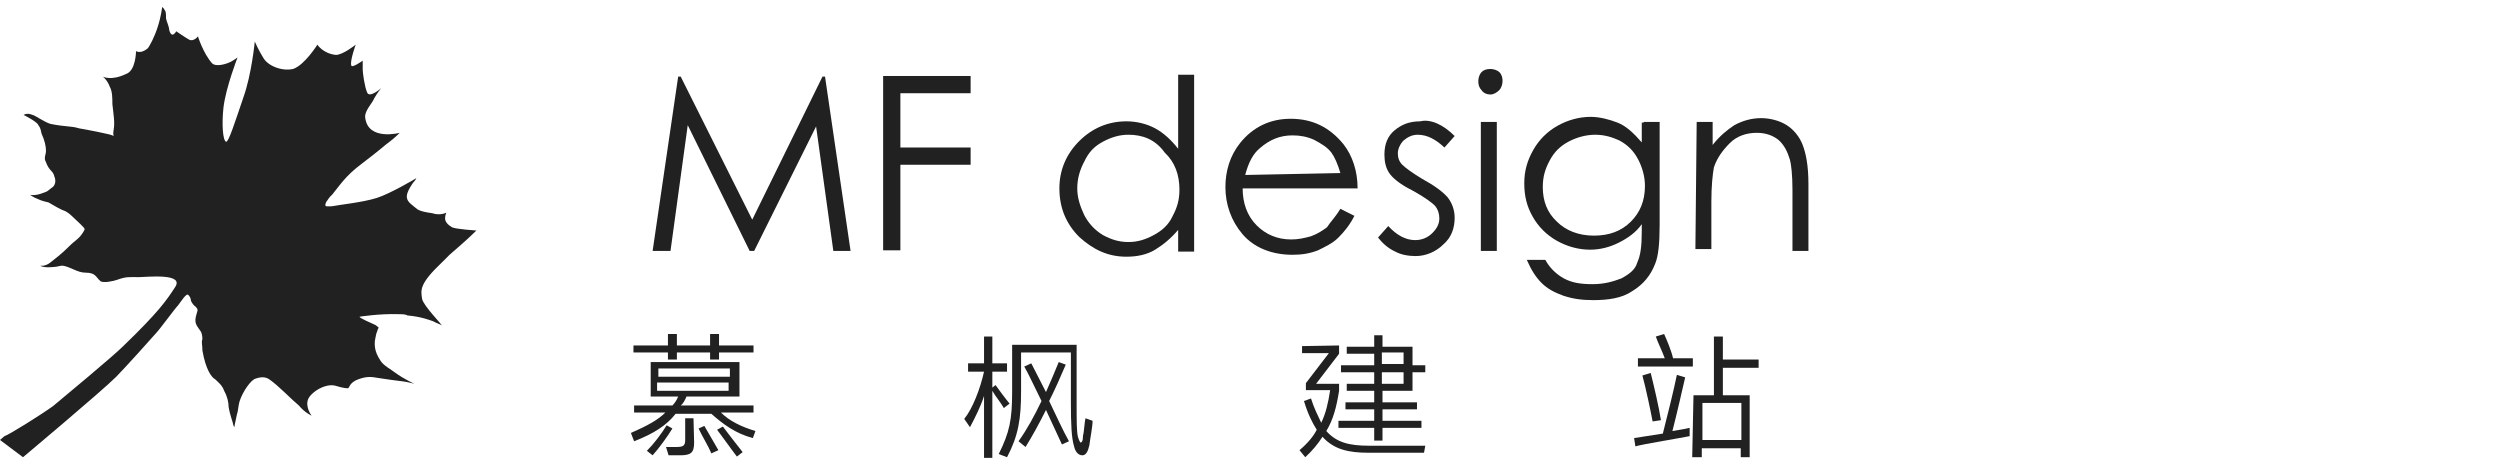
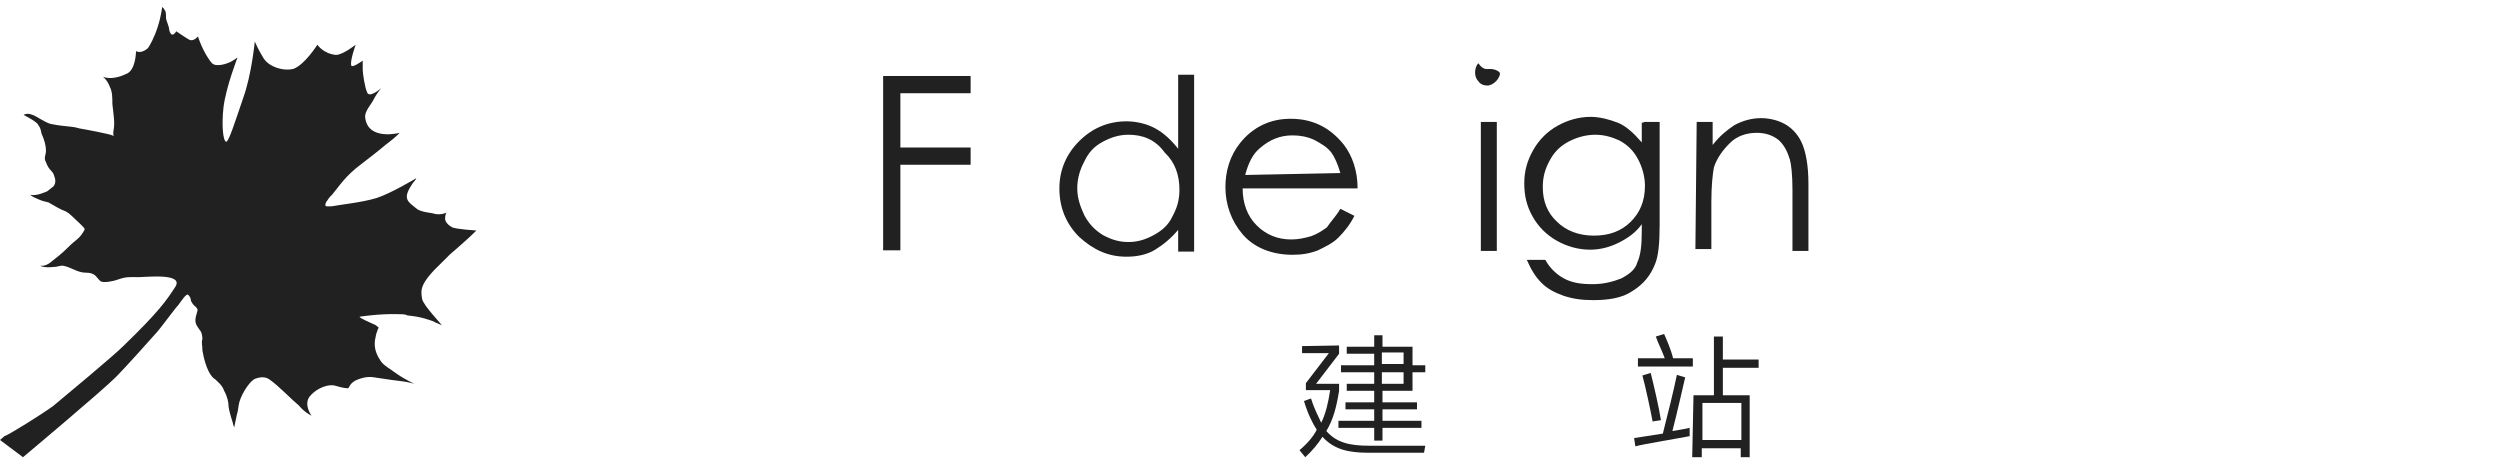
<svg xmlns="http://www.w3.org/2000/svg" version="1.1" id="图层_1" x="0px" y="0px" viewBox="0 0 391.5 72.7" style="enable-background:new 0 0 391.5 72.7;" xml:space="preserve">
  <style type="text/css">
	.st0{fill:#212121;}
</style>
  <title>logoBalck2</title>
  <g>
    <path class="st0" d="M0,68.9l3.6,2.7c0,0,12.3-10.3,14.6-12.6c1.1-1.1,5.8-6.3,6.3-6.9c0.5-0.5,2.9-3.8,3.4-4.3   c0.4-0.5,1.3-2,1.6-1.6c0.2,0.2,0.4,0.5,0.4,0.9c0.2,0.4,0.4,0.7,0.7,0.9c0.4,0.4,0.4,0.5,0.2,1.1c-0.5,1.6,0,1.8,0.7,2.9   c0,0,0.2,0.5,0.2,1.1c-0.2,0.5,0,0.9,0,1.8c0.5,2.9,1.4,4.2,2,4.5c0.4,0.4,1.1,0.9,1.4,1.8c0.5,0.9,0.7,1.8,0.7,2.5   c0.2,1.3,0.7,2.5,0.7,2.7c0,0.2,0.2,0.5,0.2,0.5s0-0.2,0.4-2c0.2-0.5,0.2-1.3,0.4-2c0.5-1.6,1.8-3.4,2.5-3.6   c1.1-0.4,1.8-0.2,2.3,0.2c1.3,0.9,3.4,3.1,4.5,4c0.9,1.1,2,1.6,2,1.6s-1.1-1.4-0.5-2.7c0.2-0.4,0.7-0.9,1.3-1.3   c1.1-0.7,2.2-0.9,2.9-0.7c1.3,0.4,1.8,0.4,2,0.4s0.2-0.9,1.6-1.4c1.4-0.5,2-0.4,3.2-0.2c1.3,0.2,2.7,0.4,3.6,0.5s2,0.4,2,0.4   s-1.6-0.7-3.1-1.8c-0.5-0.4-1.8-1.1-2.2-1.8c-1.1-1.6-0.9-2.7-0.9-3.1c0.2-1.1,0.2-1.1,0.4-1.6c0-0.2,0.2-0.4,0.2-0.5   c0,0-0.2-0.2-0.5-0.4c-0.9-0.4-2.5-1.1-2.5-1.3c0,0,3.1-0.5,6.1-0.4c0.5,0,1.1,0,1.4,0.2c2.2,0.2,3.4,0.7,4,0.9   c0.7,0.4,1.3,0.5,1.4,0.7c0.2,0-2.9-3.1-3.1-4.2c-0.2-1.4-0.5-2.3,3.2-5.8c0.4-0.4,0.7-0.7,1.1-1.1c2.9-2.5,3.8-3.4,4-3.6   c0.2-0.2,0.2-0.2,0.2-0.2s-3.1-0.2-3.8-0.5c-0.7-0.4-1.1-0.9-1.1-1.4s0.2-0.9,0.2-0.9s-0.7,0.4-1.8,0.2c-0.5-0.2-1.8-0.2-2.7-0.7   c-1.6-1.3-2.5-1.6-0.7-4.2c0.4-0.4,0.5-0.7,0.5-0.7S61.2,30.3,59,31s-6.1,1.1-7,1.3c-0.9,0-1.3,0.2-0.9-0.7   c0.2-0.2,0.4-0.7,0.9-1.1c1.1-1.3,2-2.9,4.7-4.9c2.9-2.2,3.6-2.9,4.3-3.4c0.7-0.5,1.6-1.4,1.6-1.4s-4.9,1.3-5.4-2.3   c-0.2-1.1,1.1-2.3,1.4-3.1c0.5-0.9,1.1-1.6,1.1-1.6s-1.8,1.6-2.2,0.7c-0.4-0.9-0.7-3.1-0.7-3.6c0-0.4,0-1.4,0-1.4s-1.8,1.3-1.8,0.7   c-0.2-0.7,0.7-3.2,0.7-3.2s-2,1.6-3.1,1.6c-2-0.2-2.9-1.6-2.9-1.6s-2,3.2-3.8,3.8c-1.8,0.4-4-0.5-4.7-1.8c-0.7-1.1-1.3-2.5-1.3-2.5   s-0.5,5.2-1.8,8.8c-1.3,3.8-2.3,7-2.7,6.9c-0.5-0.2-0.7-2.7-0.4-5.4c0.4-3.2,2.2-7.8,2.2-7.8s-0.7,0.5-1.1,0.7s-2.2,0.9-2.9,0.2   c-1.4-1.6-2.2-4.2-2.2-4.2s-0.7,0.9-1.4,0.5c-0.7-0.4-2-1.3-2-1.3s-0.7,1.3-1.1-0.2c0-0.5-0.4-1.3-0.5-1.8C26,2.3,26,1.8,25.8,1.6   c-0.2-0.4-0.4-0.5-0.4-0.5s-0.2,1.6-0.7,3.1c-0.5,1.6-1.3,3.1-1.6,3.4c-1.1,0.9-1.8,0.4-1.8,0.4s0,3.1-1.6,3.6   c-2.3,1.1-3.6,0.4-3.6,0.4s0.7,0.5,1.1,1.6c0.4,0.7,0.4,1.8,0.4,2.7c0.2,1.8,0.4,2.9,0.2,4c-0.2,1.1,0.2,1.1-0.2,0.9   c-0.4-0.2-4-0.9-5.2-1.1c-1.3-0.4-2-0.2-4.5-0.7C6.9,19.1,5.4,18,5.1,18c-0.9-0.4-1.4,0-1.4,0s2.2,1.1,2.3,1.6   c0.4,0.5,0.4,0.9,0.5,1.3c0.5,1.1,0.7,2,0.7,2.7c0,0.7-0.4,1.1,0,1.8c0.5,1.4,1.1,1.3,1.3,2.2c0.4,0.9,0,1.6-0.4,1.8   c-0.9,0.7-0.5,0.5-1.6,0.9s-1.8,0.2-1.8,0.2s0.5,0.4,1.3,0.7c0.4,0.2,1.1,0.4,1.6,0.5c0.9,0.5,1.8,1.1,2.7,1.4   c0.7,0.4,0.9,0.7,2.3,2c0.9,0.9,0.7,0.7,0.4,1.3c-0.7,1.1-1.1,1.1-2.2,2.2c-1.1,1.1-2,1.8-2.9,2.5c-0.9,0.7-1.6,0.5-1.6,0.5   s0.4,0.4,2.2,0.2c0.4,0,0.9-0.2,1.3-0.2c1.3,0.2,2.3,1.1,3.6,1.1c1.6,0,1.6,0.7,2.3,1.3c0.4,0.4,2.2,0,2.7-0.2   c1.4-0.5,1.8-0.4,3.4-0.4c1.1,0,7.2-0.7,5.6,1.6c-1.3,2-2.5,3.8-8.1,9.2c-1.6,1.6-9.2,7.9-11,9.4c-1.8,1.3-6.9,4.5-7.6,4.7   C0,68.9,0,68.9,0,68.9z" />
    <g>
-       <path class="st0" d="M102.2,39.3l4-27.3h0.4l11.2,22.4l11-22.4h0.4l4,27.3h-2.7l-2.7-19.5l-9.7,19.5h-0.7l-9.7-19.7l-2.7,19.7    H102.2z" />
      <path class="st0" d="M138.3,11.9H152v2.7h-11v8.5h11v2.7h-11v13.4h-2.7V11.9z" />
      <path class="st0" d="M187,11.4v28h-2.5v-3.4c-1.1,1.3-2.3,2.3-3.6,3.1s-2.9,1.1-4.5,1.1c-2.9,0-5.2-1.1-7.4-3.1    c-2-2-3.1-4.5-3.1-7.6c0-2.9,1.1-5.4,3.1-7.4c2-2,4.5-3.1,7.4-3.1c1.6,0,3.2,0.4,4.5,1.1c1.3,0.7,2.5,1.8,3.6,3.2V11.7h2.5V11.4z     M176.7,21.1c-1.4,0-2.7,0.4-4,1.1c-1.3,0.7-2.2,1.6-2.9,3.1c-0.7,1.3-1.1,2.7-1.1,4.2c0,1.4,0.4,2.7,1.1,4.2    c0.7,1.3,1.6,2.3,2.9,3.1c1.3,0.7,2.5,1.1,4,1.1s2.7-0.4,4-1.1c1.3-0.7,2.3-1.6,2.9-2.9c0.7-1.3,1.1-2.5,1.1-4.2    c0-2.3-0.7-4.3-2.3-5.8C180.9,21.8,178.9,21.1,176.7,21.1z" />
      <path class="st0" d="M209.9,32.7l2.2,1.1c-0.7,1.4-1.6,2.5-2.5,3.4c-0.9,0.9-2,1.4-3.2,2c-1.3,0.5-2.5,0.7-4,0.7    c-3.2,0-6-1.1-7.8-3.2s-2.7-4.7-2.7-7.4c0-2.5,0.7-4.9,2.3-6.9c2-2.5,4.7-3.8,7.9-3.8c3.4,0,6.1,1.3,8.3,4    c1.4,1.8,2.2,4.2,2.2,6.9h-18c0,2.3,0.7,4.3,2.2,5.8c1.4,1.4,3.2,2.2,5.4,2.2c1.1,0,2-0.2,3.1-0.5c1.1-0.4,1.8-0.9,2.5-1.4    C208.3,34.8,209.2,33.9,209.9,32.7z M209.9,27.1c-0.4-1.4-0.9-2.5-1.4-3.2c-0.7-0.9-1.6-1.4-2.7-2c-1.1-0.5-2.2-0.7-3.4-0.7    c-2,0-3.6,0.7-5.1,2c-1.1,0.9-1.8,2.3-2.3,4.2L209.9,27.1L209.9,27.1z" />
-       <path class="st0" d="M227.8,21.3l-1.6,1.8c-1.4-1.3-2.7-2-4.2-2c-0.9,0-1.6,0.4-2.2,0.9c-0.5,0.5-0.9,1.3-0.9,2    c0,0.7,0.2,1.3,0.7,1.8c0.5,0.5,1.6,1.3,3.1,2.2c2,1.1,3.2,2,4,2.9c0.7,0.9,1.1,2,1.1,3.2c0,1.6-0.5,3.1-1.8,4.2    c-1.1,1.1-2.7,1.8-4.3,1.8c-1.1,0-2.3-0.2-3.2-0.7c-1.1-0.5-2-1.3-2.7-2.2l1.6-1.8c1.3,1.4,2.7,2.2,4.2,2.2c1.1,0,2-0.4,2.7-1.1    c0.7-0.7,1.1-1.4,1.1-2.3c0-0.7-0.2-1.4-0.7-2c-0.5-0.5-1.6-1.3-3.2-2.2c-1.8-0.9-3.1-1.8-3.8-2.7c-0.7-0.9-0.9-2-0.9-3.1    c0-1.6,0.5-2.9,1.6-3.8c1.1-0.9,2.3-1.4,4-1.4C224,18.6,226,19.5,227.8,21.3z" />
-       <path class="st0" d="M233.4,10.8c0.5,0,1.1,0.2,1.4,0.5c0.4,0.4,0.5,0.9,0.5,1.4s-0.2,1.1-0.5,1.4c-0.4,0.4-0.9,0.7-1.4,0.7    s-1.1-0.2-1.4-0.7c-0.4-0.4-0.5-0.9-0.5-1.4s0.2-1.1,0.5-1.4C232.3,11,232.7,10.8,233.4,10.8z M231.9,19.1h2.5v20.2h-2.5V19.1z" />
+       <path class="st0" d="M233.4,10.8c0.5,0,1.1,0.2,1.4,0.5s-0.2,1.1-0.5,1.4c-0.4,0.4-0.9,0.7-1.4,0.7    s-1.1-0.2-1.4-0.7c-0.4-0.4-0.5-0.9-0.5-1.4s0.2-1.1,0.5-1.4C232.3,11,232.7,10.8,233.4,10.8z M231.9,19.1h2.5v20.2h-2.5V19.1z" />
      <path class="st0" d="M257.4,19.1h2.5v16.1c0,2.9-0.2,4.9-0.7,6.1c-0.7,1.8-1.8,3.2-3.6,4.3c-1.6,1.1-3.8,1.4-6.1,1.4    c-1.8,0-3.2-0.2-4.7-0.7c-1.4-0.5-2.5-1.1-3.4-2c-0.9-0.9-1.6-2-2.3-3.6h2.9c0.7,1.3,1.8,2.3,2.9,2.9c1.3,0.7,2.7,0.9,4.5,0.9    c1.8,0,3.2-0.4,4.5-0.9c1.3-0.7,2.2-1.4,2.5-2.5c0.5-1.1,0.7-2.5,0.7-4.9v-1.1c-0.9,1.3-2.2,2.2-3.6,2.9c-1.4,0.7-2.9,1.1-4.5,1.1    c-1.8,0-3.6-0.5-5.2-1.4s-2.9-2.2-3.8-3.8c-0.9-1.6-1.3-3.2-1.3-5.2s0.5-3.6,1.4-5.2c0.9-1.6,2.2-2.9,3.8-3.8    c1.6-0.9,3.4-1.4,5.2-1.4c1.4,0,2.9,0.4,4.2,0.9c1.3,0.5,2.5,1.6,3.8,3.1v-3.1H257.4z M249.8,21.1c-1.4,0-2.9,0.4-4.2,1.1    c-1.3,0.7-2.2,1.6-2.9,2.9c-0.7,1.3-1.1,2.5-1.1,4.2c0,2.2,0.7,4,2.2,5.4c1.4,1.4,3.4,2.2,5.8,2.2s4.3-0.7,5.8-2.2    c1.4-1.4,2.2-3.2,2.2-5.6c0-1.4-0.4-2.9-1.1-4.2c-0.7-1.3-1.6-2.2-2.9-2.9C252.5,21.5,251.3,21.1,249.8,21.1z" />
      <path class="st0" d="M265.7,19.1h2.5v3.6c1.1-1.4,2.2-2.3,3.4-3.1c1.3-0.7,2.7-1.1,4.2-1.1c1.4,0,2.9,0.4,4,1.1    c1.1,0.7,2,1.8,2.5,3.1s0.9,3.2,0.9,6.1v10.5h-2.5v-9.6c0-2.3-0.2-4-0.4-4.7c-0.4-1.3-0.9-2.3-1.8-3.1c-0.9-0.7-2-1.1-3.4-1.1    c-1.6,0-3.1,0.5-4.2,1.6c-1.1,1.1-2,2.3-2.5,3.8c-0.2,1.1-0.4,2.9-0.4,5.4v7.4h-2.5L265.7,19.1L265.7,19.1z" />
    </g>
    <g>
-       <path class="st0" d="M111.4,64.8h-5.6c-1.4,1.8-3.4,3.1-6.5,4.3l-0.5-1.3c2.5-1.1,4.2-2,5.4-3.2h-4.9v-1.1h6    c0.4-0.4,0.7-0.9,0.9-1.4h-4.3v-5.4h13.9v5.4h-8.3c-0.2,0.5-0.5,1.1-0.9,1.4h11.4v1.1h-5.1c1.3,1.3,3.1,2.2,5.4,2.9l-0.4,1.1    C115.2,67.9,113.2,66.4,111.4,64.8z M111.2,55.2H106v1.1h-1.4v-1.1h-5.4v-1.1h5.4v-1.8h1.4v1.8h5.2v-1.8h1.4v1.8h5.4v1.1h-5.4v1.1    h-1.4V55.2z M102.2,71.3l-0.9-0.7c1.1-1.1,2.3-2.7,3.1-4l0.9,0.5C104.5,68.4,103.2,70.2,102.2,71.3z M103.1,59h11.2v-1.3h-11.2V59    z M114.1,61.2v-1.3h-11.2v1.3H114.1z M108.7,69.3c0,1.6-0.5,2-2.2,2h-1.8l-0.4-1.3h1.6c1.1,0,1.4-0.2,1.4-1.1v-3.4h1.3L108.7,69.3    L108.7,69.3z M109.4,67.1l0.9-0.4c0.5,0.9,1.6,2.7,2.2,3.8l-1.1,0.5C111,70,109.9,68.2,109.4,67.1z M112.3,67.3l0.9-0.5    c0.7,0.9,2.2,2.9,3.1,4l-0.9,0.7C114.4,70.2,113,68.2,112.3,67.3z" />
-       <path class="st0" d="M155.4,61.2v10.5h-1.3v-9.7c-0.5,1.6-1.4,3.4-2.2,4.9l-0.9-1.3c1.3-1.6,2.5-4.7,3.1-7.4h-2.5v-1.3h2.5v-4.2    h1.3v4.2h2.3v1.3h-2.3v2.5l0.5-0.4c0.5,0.7,1.6,2.2,2.2,2.9l-0.9,0.7C156.7,63,155.9,62.1,155.4,61.2z M158.5,61.4V54h10.1v9    c0,2.9,0,4.5,0.2,5.4c0.2,0.7,0.4,0.9,0.4,0.9c0.2,0,0.4-0.2,0.4-1.1c0.2-0.7,0.2-2,0.4-2.7l1.1,0.4c0,0.9-0.4,2.9-0.5,3.8    c-0.2,0.9-0.5,1.6-1.1,1.6s-1.1-0.5-1.3-1.4c-0.4-1.3-0.5-3.4-0.5-6.9v-7.8h-7.8v6.1c0,4.2-0.4,6.9-2.2,10.3l-1.3-0.5    C158.1,67.7,158.5,65.7,158.5,61.4z M164.3,62.8c1.1,2.3,2.2,4.7,3.1,6.3l-1.1,0.5l-2.5-5.4c-1.1,2.2-2.2,4.2-3.2,5.8l-1.1-0.9    c1.3-1.8,2.5-4,3.6-6.3c-1.1-2.2-2-4.2-2.7-5.4l1.1-0.5l2.3,4.5c0.7-1.6,1.4-3.2,2-4.7l1.1,0.4C166.1,59,165.2,61,164.3,62.8z" />
      <path class="st0" d="M209.7,54.1v1.3l-3.6,4.7h3.6v1.1c-0.4,2.5-0.9,4.5-2,6.3c1.6,1.8,3.6,2.3,6.7,2.3h8.8l-0.2,1.1h-8.7    c-3.1,0-5.4-0.5-7.2-2.5c-0.7,1.1-1.6,2.2-2.7,3.2l-0.9-1.1c1.3-1.1,2.2-2.2,2.7-3.2c-0.7-1.1-1.4-2.5-2-4.5l1.1-0.4    c0.5,1.6,1.1,2.7,1.6,3.8c0.7-1.4,1.1-3.1,1.4-5.1h-3.8v-1.1l3.6-4.7h-4.2v-1.1L209.7,54.1L209.7,54.1L209.7,54.1z M215.2,54.3    v-1.8h1.3v1.8h4.7v2.9h2v1.1h-2v2.9h-4.7V63h5.4v1.1h-5.4v1.8h6.1V67h-6.1v2h-1.3v-2h-5.6v-1.1h5.6v-1.8h-4.5V63h4.5v-1.8h-4.3    v-1.1h4.3v-1.8h-5.2v-1.1h5.2v-1.8h-4.3v-1.1H215.2L215.2,54.3z M216.4,55.2V57h3.4v-1.8H216.4z M219.8,60.1v-1.8h-3.4v1.8H219.8z    " />
      <path class="st0" d="M261.9,67.5c1.3-0.2,2.3-0.4,2.7-0.5v1.3c-0.9,0.2-7.6,1.3-8.5,1.6l-0.2-1.3l4.5-0.7c0.7-2.7,1.8-7.2,2.2-9.2    l1.3,0.4C263.5,60.8,262.6,64.8,261.9,67.5z M256.5,57.4v-1.3h4.2c-0.4-1.1-1.1-2.5-1.4-3.4l1.3-0.4c0.4,0.9,1.1,2.5,1.4,3.8h3.1    v1.3H256.5L256.5,57.4z M257.2,58.8l1.3-0.4c0.5,2,1.3,5.4,1.6,7.4l-1.3,0.2C258.5,64.4,257.7,60.6,257.2,58.8z M265.2,61.9h3.2    v-9.2h1.4v3.6h5.6v1.3h-5.6v4.3h4.2v9.7h-1.4v-1.4h-6.1v1.4H265L265.2,61.9L265.2,61.9z M266.6,68.9h6.1v-5.8h-6.1V68.9z" />
    </g>
  </g>
</svg>